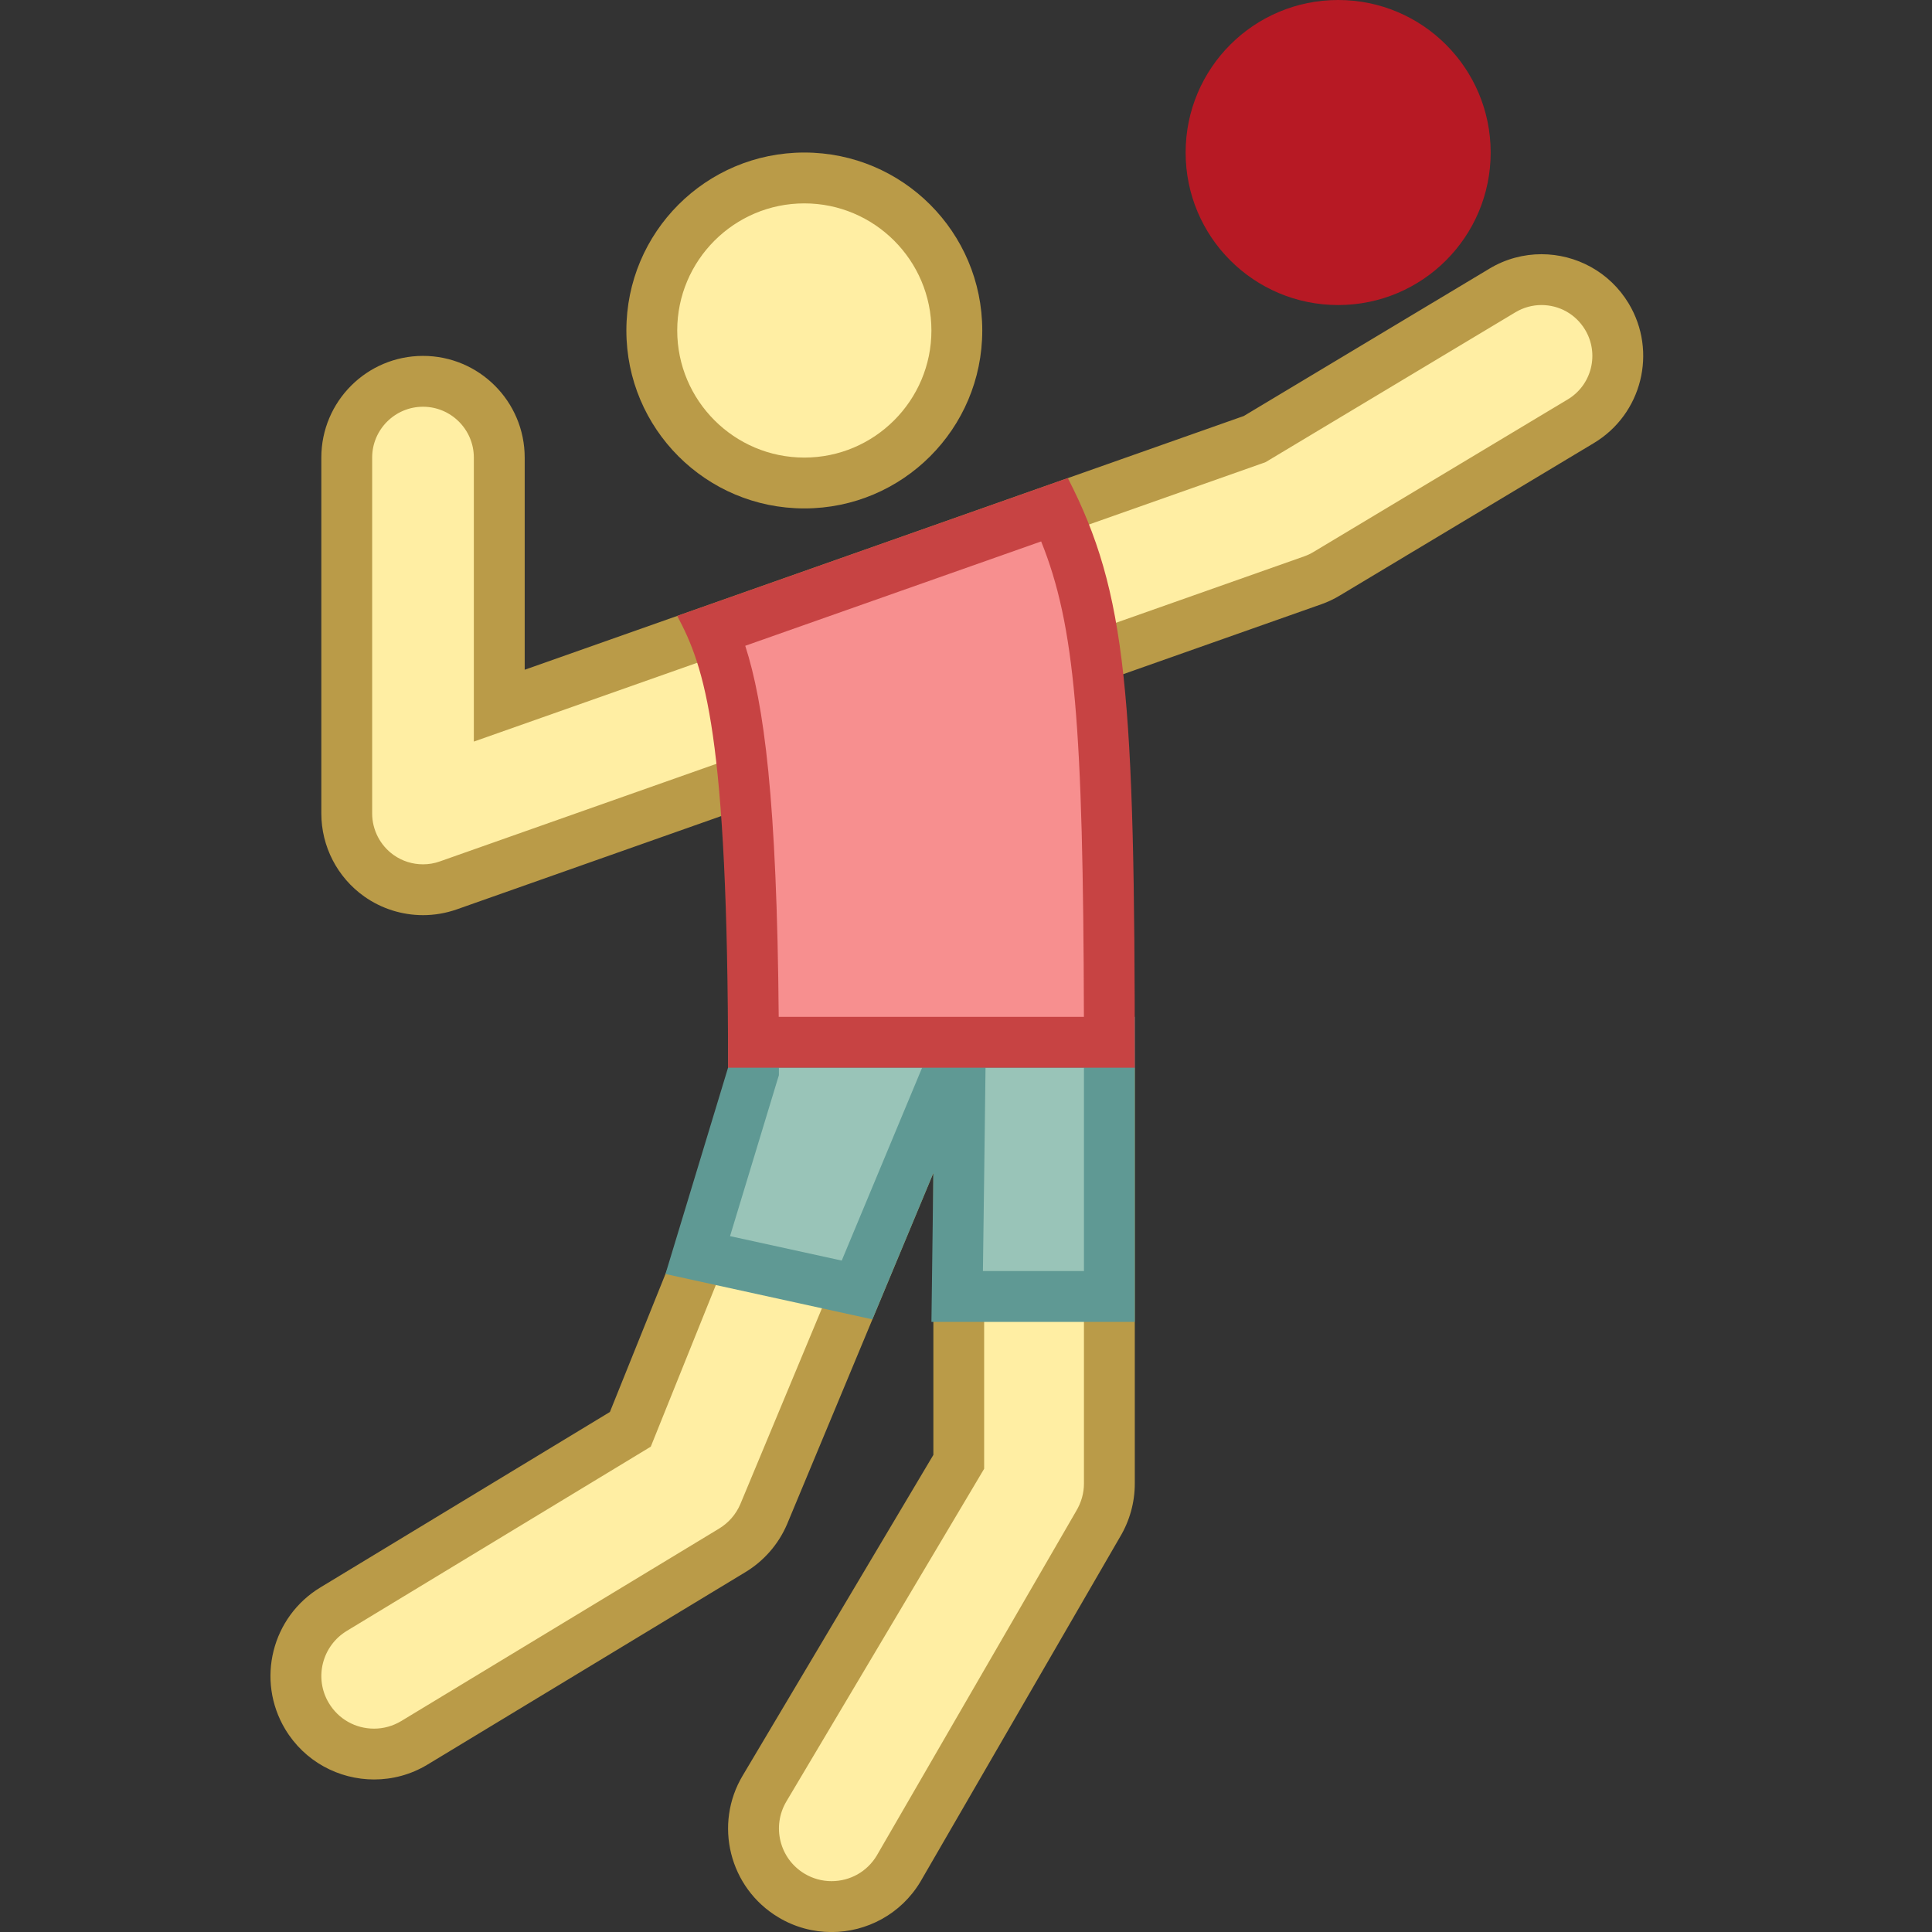
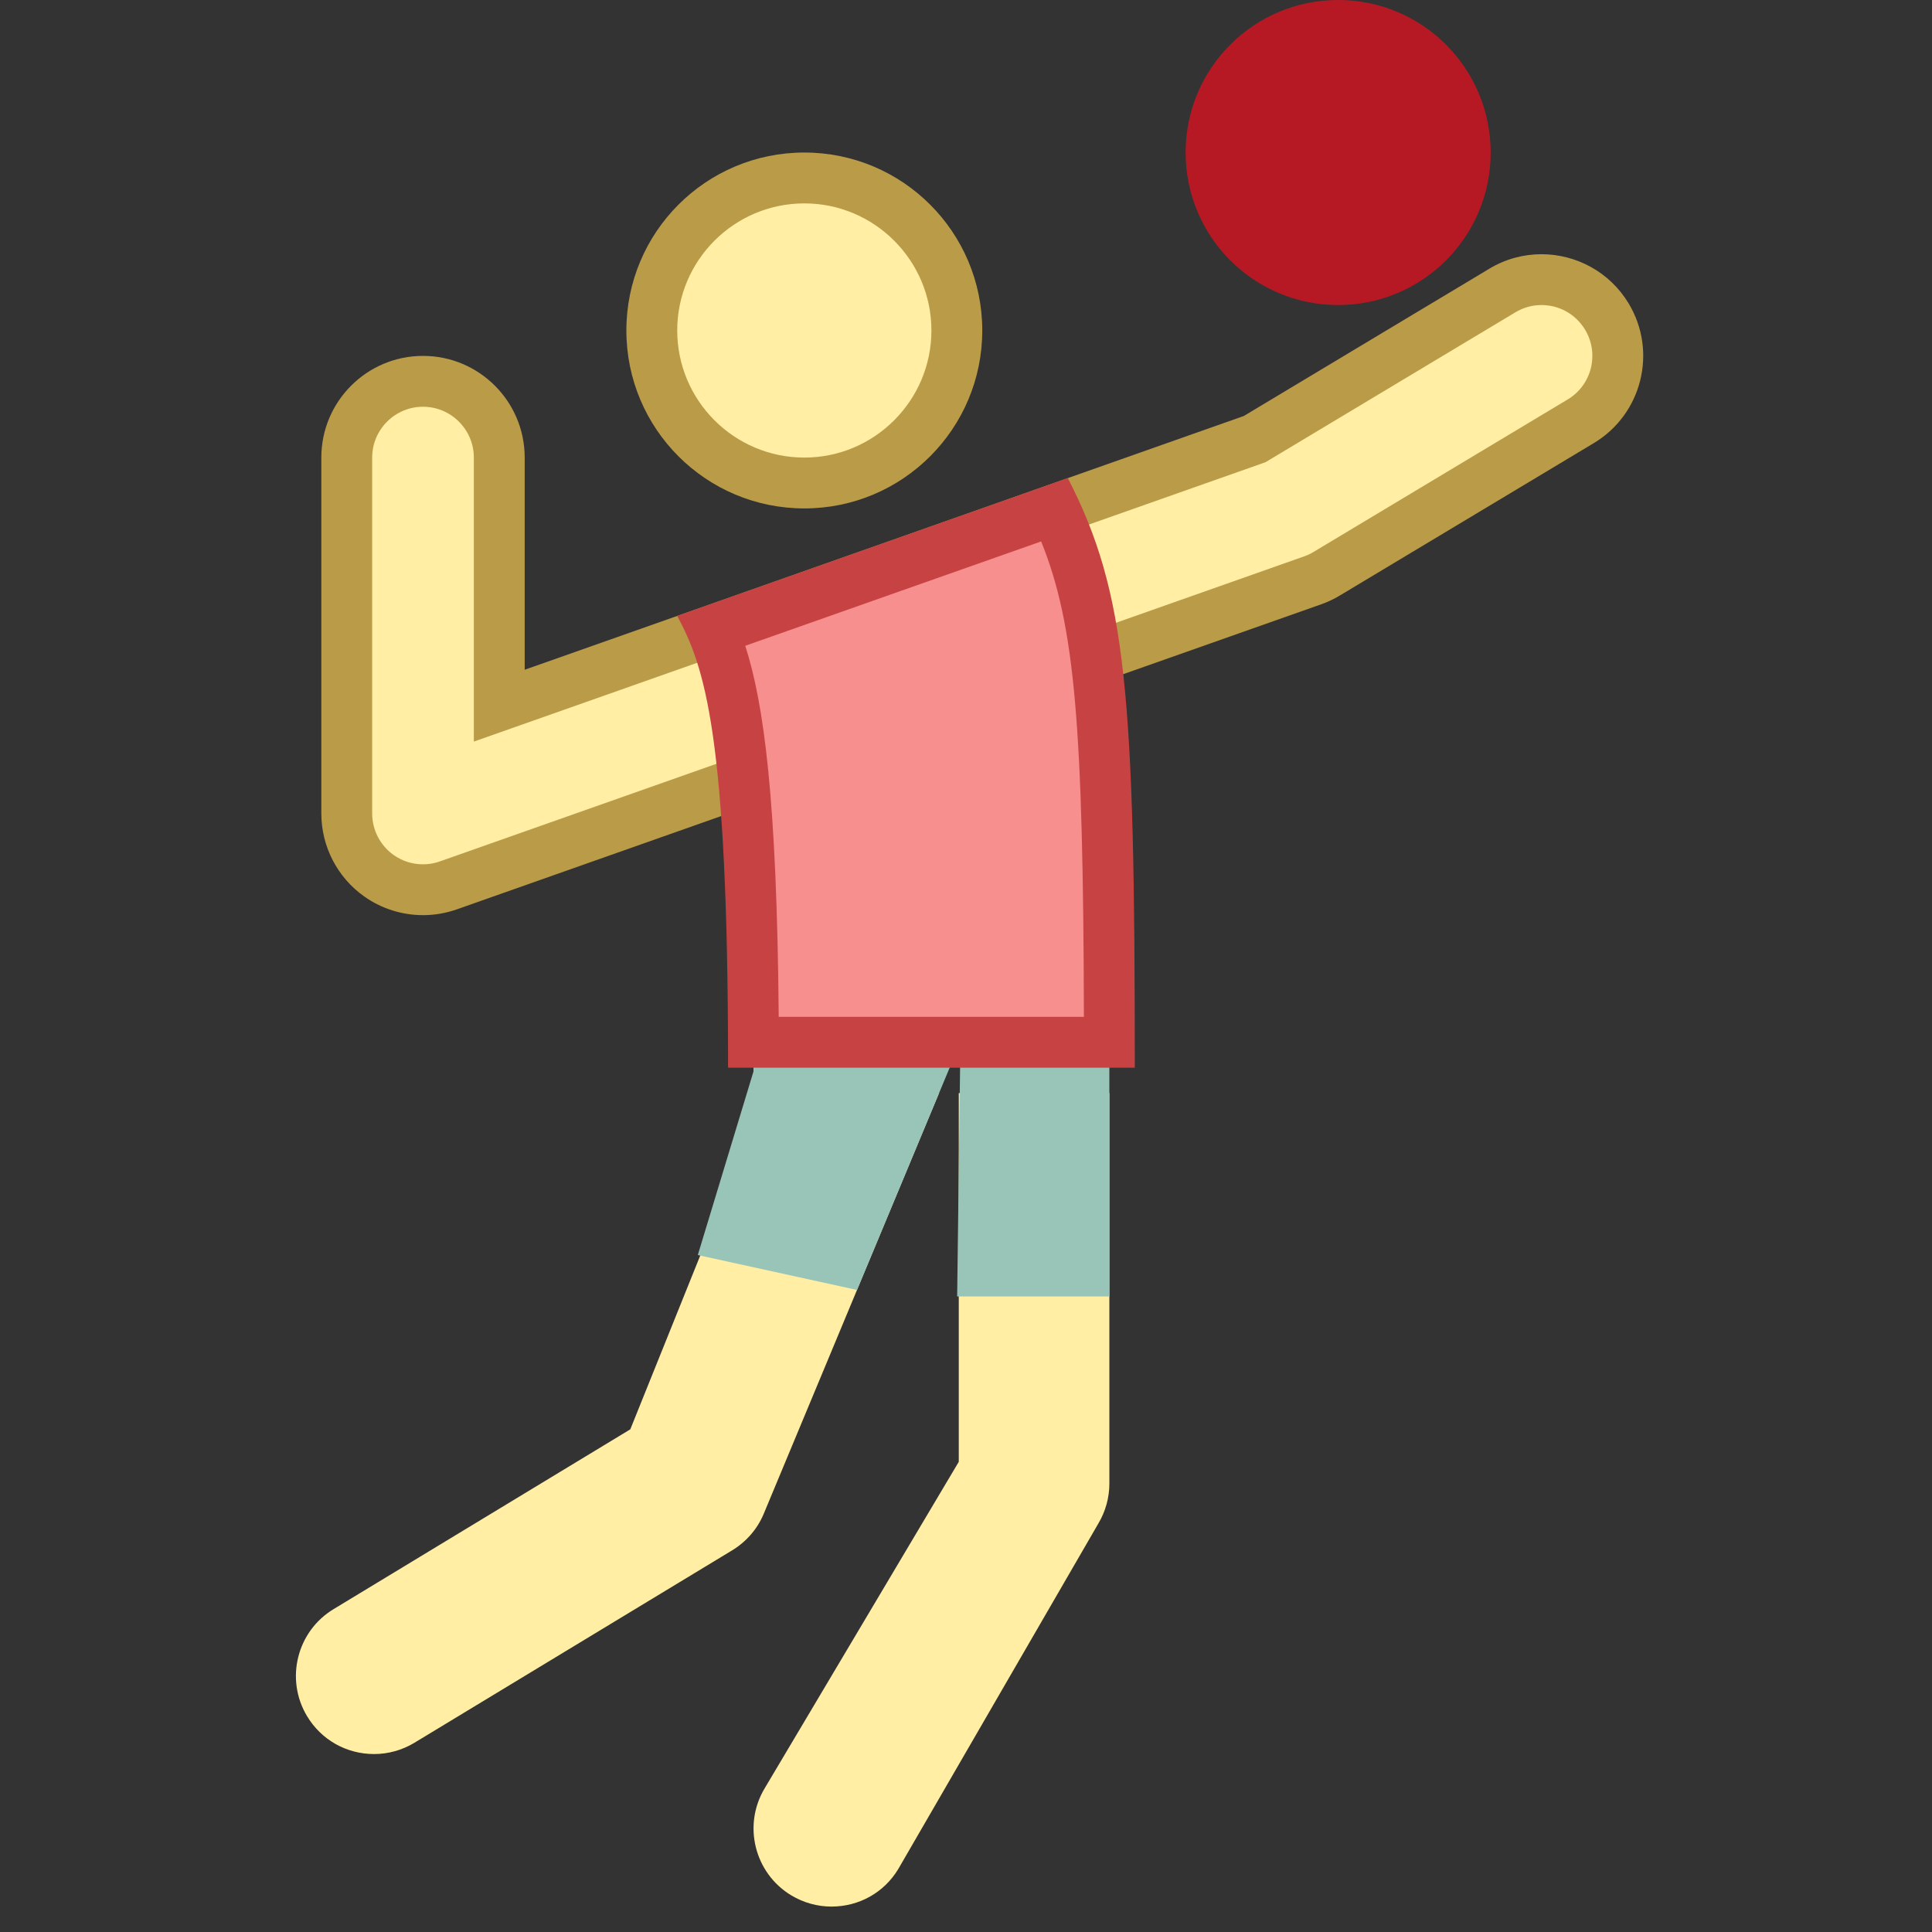
<svg xmlns="http://www.w3.org/2000/svg" width="100px" height="100px" viewBox="0 0 100 100" version="1.1">
  <rect x="0" y="0" width="100" height="100" fill="#333333" stroke="none" />
  <title>volleyball</title>
  <g id="volleyball" stroke="none" stroke-width="1" fill="none" fill-rule="evenodd">
    <g id="icons8-volleyball_player" transform="translate(14, 0)" fill-rule="nonzero">
-       <path d="M7.895,46.053 C7.071,46.053 6.284,45.803 5.613,45.329 C4.571,44.589 3.947,43.384 3.947,42.105 L3.947,23.684 C3.947,21.508 5.718,19.737 7.895,19.737 C10.071,19.737 11.842,21.508 11.842,23.684 L11.842,36.526 L50.942,22.726 L63.761,15.037 C64.374,14.668 65.076,14.474 65.787,14.474 C67.189,14.474 68.455,15.189 69.176,16.392 C69.718,17.295 69.876,18.358 69.621,19.379 C69.366,20.4 68.726,21.263 67.821,21.805 L54.663,29.7 C54.439,29.837 54.2,29.947 53.95,30.037 L9.211,45.826 C8.784,45.976 8.342,46.053 7.895,46.053 Z" id="Path" fill="#FFEEA3" />
+       <path d="M7.895,46.053 C7.071,46.053 6.284,45.803 5.613,45.329 C4.571,44.589 3.947,43.384 3.947,42.105 L3.947,23.684 C3.947,21.508 5.718,19.737 7.895,19.737 C10.071,19.737 11.842,21.508 11.842,23.684 L11.842,36.526 L50.942,22.726 L63.761,15.037 C64.374,14.668 65.076,14.474 65.787,14.474 C67.189,14.474 68.455,15.189 69.176,16.392 C69.718,17.295 69.876,18.358 69.621,19.379 C69.366,20.4 68.726,21.263 67.821,21.805 C54.439,29.837 54.2,29.947 53.95,30.037 L9.211,45.826 C8.784,45.976 8.342,46.053 7.895,46.053 Z" id="Path" fill="#FFEEA3" />
      <path d="M65.784,15.789 C66.718,15.789 67.563,16.268 68.045,17.068 C68.405,17.671 68.511,18.376 68.342,19.058 C68.171,19.739 67.745,20.316 67.142,20.676 L53.976,28.576 C53.832,28.663 53.674,28.737 53.505,28.797 L8.766,44.587 C8.487,44.687 8.195,44.737 7.895,44.737 C7.347,44.737 6.821,44.571 6.374,44.255 C5.679,43.761 5.263,42.958 5.263,42.105 L5.263,23.684 C5.263,22.234 6.445,21.053 7.895,21.053 C9.345,21.053 10.526,22.234 10.526,23.684 L10.526,34.666 L10.526,38.384 L14.034,37.147 L51.255,24.011 L51.505,23.921 L51.734,23.784 L64.439,16.163 C64.847,15.918 65.313,15.789 65.784,15.789 M65.784,13.158 C64.863,13.158 63.929,13.4 63.082,13.911 L50.379,21.532 L13.158,34.666 L13.158,23.684 C13.158,20.779 10.8,18.421 7.895,18.421 C4.989,18.421 2.632,20.779 2.632,23.684 L2.632,42.105 C2.632,43.813 3.461,45.416 4.855,46.403 C5.755,47.039 6.821,47.368 7.895,47.368 C8.484,47.368 9.076,47.268 9.647,47.068 L54.384,31.279 C54.716,31.163 55.039,31.011 55.339,30.829 L68.497,22.934 C70.989,21.439 71.797,18.205 70.303,15.713 C69.316,14.068 67.574,13.158 65.784,13.158 L65.784,13.158 Z" id="Shape" fill="#BA9B48" />
      <path d="M29.037,98.684 C28.308,98.684 27.592,98.484 26.963,98.108 C25.053,96.961 24.432,94.474 25.579,92.563 L35.626,75.663 L35.626,56.579 L43.421,56.579 L43.421,76.787 C43.421,77.518 43.221,78.239 42.845,78.866 L32.495,96.739 C31.768,97.95 30.474,98.684 29.037,98.684 Z M5.363,90.789 C3.929,90.789 2.629,90.055 1.892,88.826 C0.745,86.916 1.366,84.429 3.276,83.282 L18.624,73.982 L24.997,58.147 L24.997,56.579 L34.603,56.579 L25.516,78.389 C25.184,79.161 24.618,79.811 23.884,80.253 L7.429,90.218 C6.808,90.589 6.092,90.789 5.363,90.789 Z" id="Shape" fill="#FFEEA3" />
-       <path d="M42.105,57.895 L42.105,76.787 C42.105,77.282 41.971,77.766 41.695,78.226 L31.379,96.047 C30.882,96.874 30.005,97.368 29.037,97.368 C28.547,97.368 28.063,97.234 27.639,96.979 C26.35,96.205 25.932,94.526 26.711,93.229 L36.571,76.645 L36.939,76.024 L36.939,75.3 L36.939,60.713 L36.939,57.895 L42.105,57.895 M32.634,57.895 L31.882,59.703 L24.318,77.858 C24.089,78.389 23.708,78.826 23.205,79.129 L6.763,89.084 C6.337,89.339 5.853,89.474 5.363,89.474 C4.395,89.474 3.518,88.979 3.021,88.15 C2.247,86.861 2.666,85.184 3.966,84.405 L18.934,75.334 L19.684,74.879 L20.011,74.066 L26.126,58.876 L26.316,58.405 L26.316,57.895 L32.634,57.895 M44.737,55.263 L23.684,55.263 L23.684,57.895 L17.568,73.084 L2.6,82.155 C0.063,83.679 -0.758,86.968 0.763,89.505 C1.768,91.179 3.542,92.105 5.363,92.105 C6.303,92.105 7.253,91.861 8.116,91.342 L24.568,81.382 C25.532,80.803 26.292,79.934 26.737,78.897 L34.311,60.716 L34.311,60.716 L34.311,75.305 L24.45,91.889 C22.926,94.426 23.75,97.718 26.287,99.239 C27.15,99.758 28.1,100.003 29.039,100.003 C30.861,100.003 32.634,99.074 33.637,97.403 L43.976,79.545 C44.474,78.711 44.737,77.758 44.737,76.787 L44.737,55.263 L44.737,55.263 Z" id="Shape" fill="#BA9B48" />
      <path d="M35.542,67.105 L35.711,53.947 L43.421,53.947 L43.421,67.105 L35.542,67.105 Z M22.118,64.961 L25,55.458 L25,53.947 L35.703,53.947 L30.361,66.768 L22.118,64.961 Z" id="Shape" fill="#99C4B8" />
-       <path d="M42.105,55.263 L42.105,65.789 L36.876,65.789 L36.942,60.747 L37.011,55.263 L42.105,55.263 M33.729,55.263 L31.879,59.703 L29.568,65.247 L23.787,63.982 L26.2,56.029 L26.316,55.653 L26.316,55.263 L33.729,55.263 M44.737,52.632 L23.684,52.632 L23.684,55.263 L20.445,65.942 L31.155,68.289 L34.311,60.716 L34.311,60.716 L34.211,68.421 L44.737,68.421 L44.737,52.632 L44.737,52.632 Z" id="Shape" fill="#5F9994" />
      <g id="Group" transform="translate(18.421, 7.895)">
        <path d="M9.211,1.316 C4.85,1.316 1.316,4.85 1.316,9.211 C1.316,13.571 4.85,17.105 9.211,17.105 C13.571,17.105 17.105,13.571 17.105,9.211 C17.105,4.85 13.571,1.316 9.211,1.316 Z" id="Path" fill="#FFEEA3" />
        <path d="M9.211,2.632 C12.839,2.632 15.789,5.584 15.789,9.211 C15.789,12.837 12.839,15.789 9.211,15.789 C5.582,15.789 2.632,12.837 2.632,9.211 C2.632,5.584 5.582,2.632 9.211,2.632 M9.211,0 C4.121,0 0,4.121 0,9.211 C0,14.3 4.121,18.421 9.211,18.421 C14.297,18.421 18.421,14.3 18.421,9.211 C18.421,4.121 14.297,0 9.211,0 L9.211,0 Z" id="Shape" fill="#BA9B48" />
      </g>
      <g id="Group" transform="translate(47.368, 0)" fill="#B71924">
        <path d="M7.895,1.316 C4.261,1.316 1.316,4.261 1.316,7.895 C1.316,11.528 4.261,14.474 7.895,14.474 C10.245,14.474 12.417,13.22 13.592,11.184 C14.767,9.149 14.767,6.641 13.592,4.605 C12.417,2.57 10.245,1.316 7.895,1.316 L7.895,1.316 Z" id="Path" />
        <path d="M7.895,2.632 C10.797,2.632 13.158,4.992 13.158,7.895 C13.158,10.797 10.797,13.158 7.895,13.158 C4.992,13.158 2.632,10.797 2.632,7.895 C2.632,4.992 4.992,2.632 7.895,2.632 M7.895,0 C3.532,0 0,3.532 0,7.895 C0,12.258 3.532,15.789 7.895,15.789 C12.255,15.789 15.789,12.258 15.789,7.895 C15.789,3.532 12.255,0 7.895,0 L7.895,0 Z" id="Shape" />
      </g>
      <g id="Group" transform="translate(21.053, 24.504)">
        <path d="M3.945,29.443 C3.892,15.591 3.029,10.967 1.824,8.128 L19.55,1.872 C22.016,7.22 22.35,12.867 22.368,29.446 L3.945,29.446 L3.945,29.443 Z" id="Path" fill="#F78F8F" />
        <path d="M18.837,3.52 C20.597,7.886 21.011,13.099 21.05,28.128 L5.253,28.128 C5.163,16.88 4.489,11.925 3.521,8.922 L18.837,3.52 M20.218,0.241 L0,7.375 C1.418,10.025 2.632,13.472 2.632,30.759 L23.684,30.759 C23.684,11.457 23.282,6.207 20.218,0.241 L20.218,0.241 Z" id="Shape" fill="#C74343" />
      </g>
    </g>
  </g>
</svg>